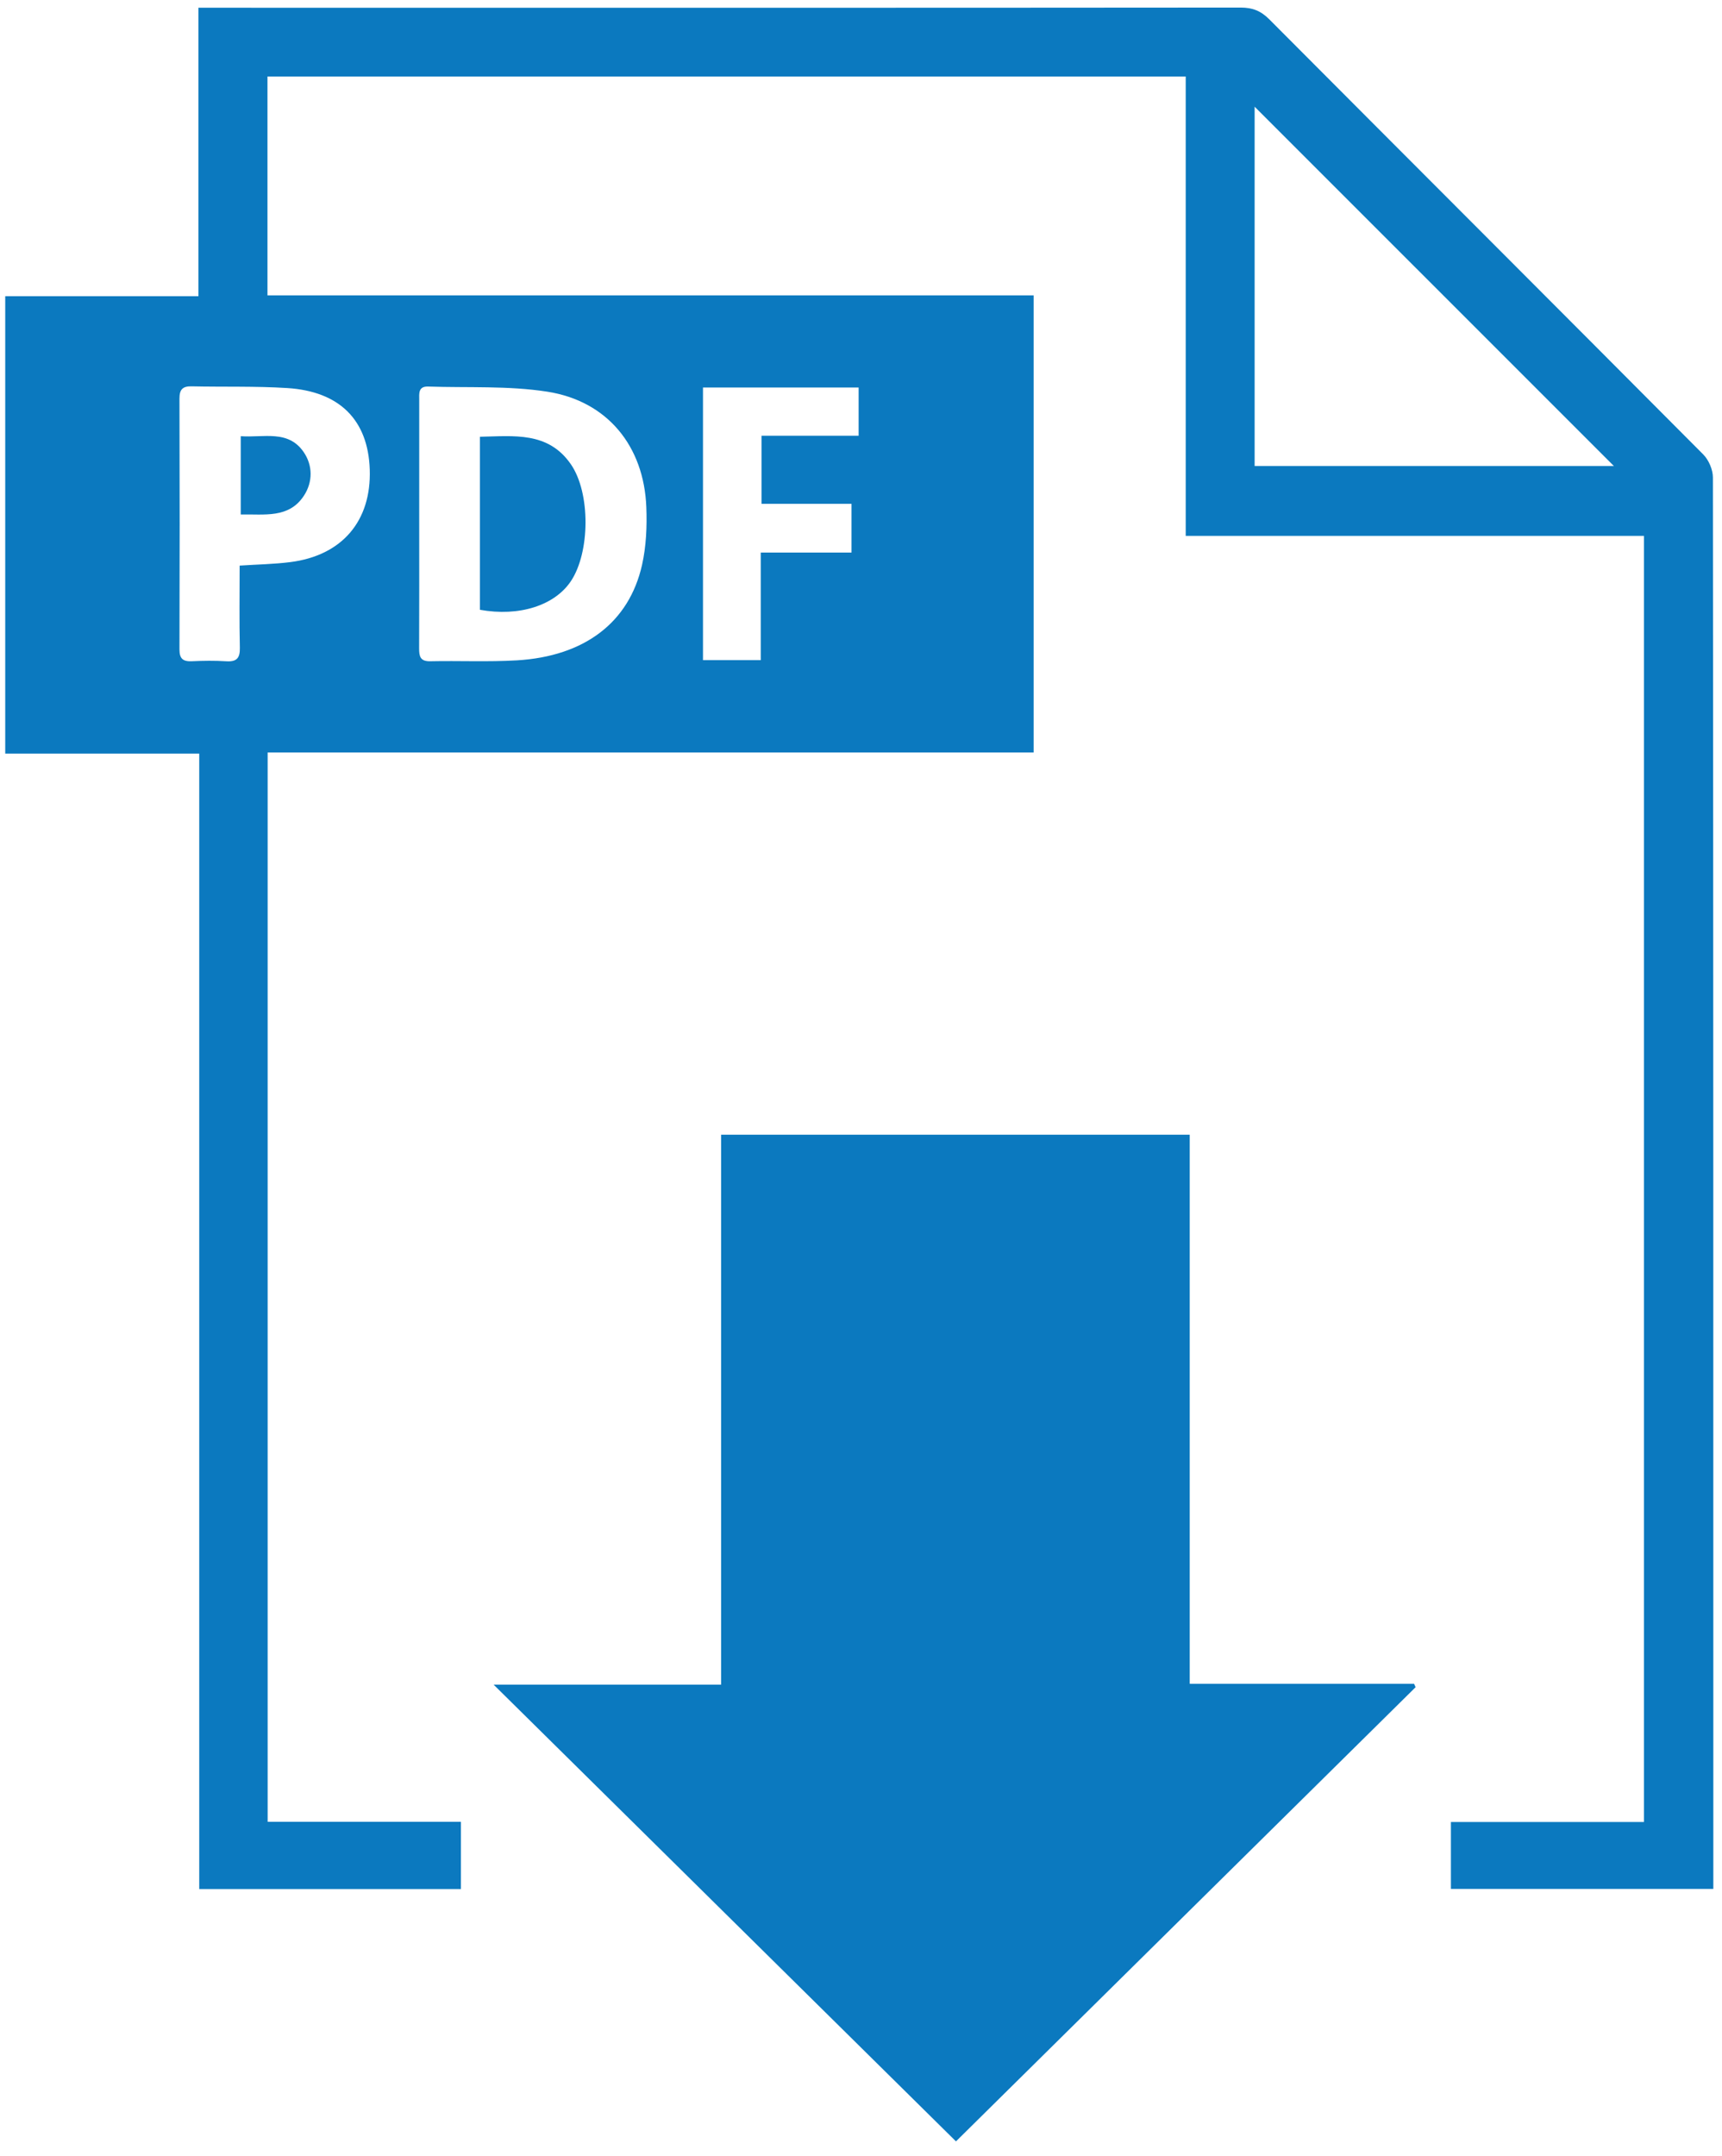
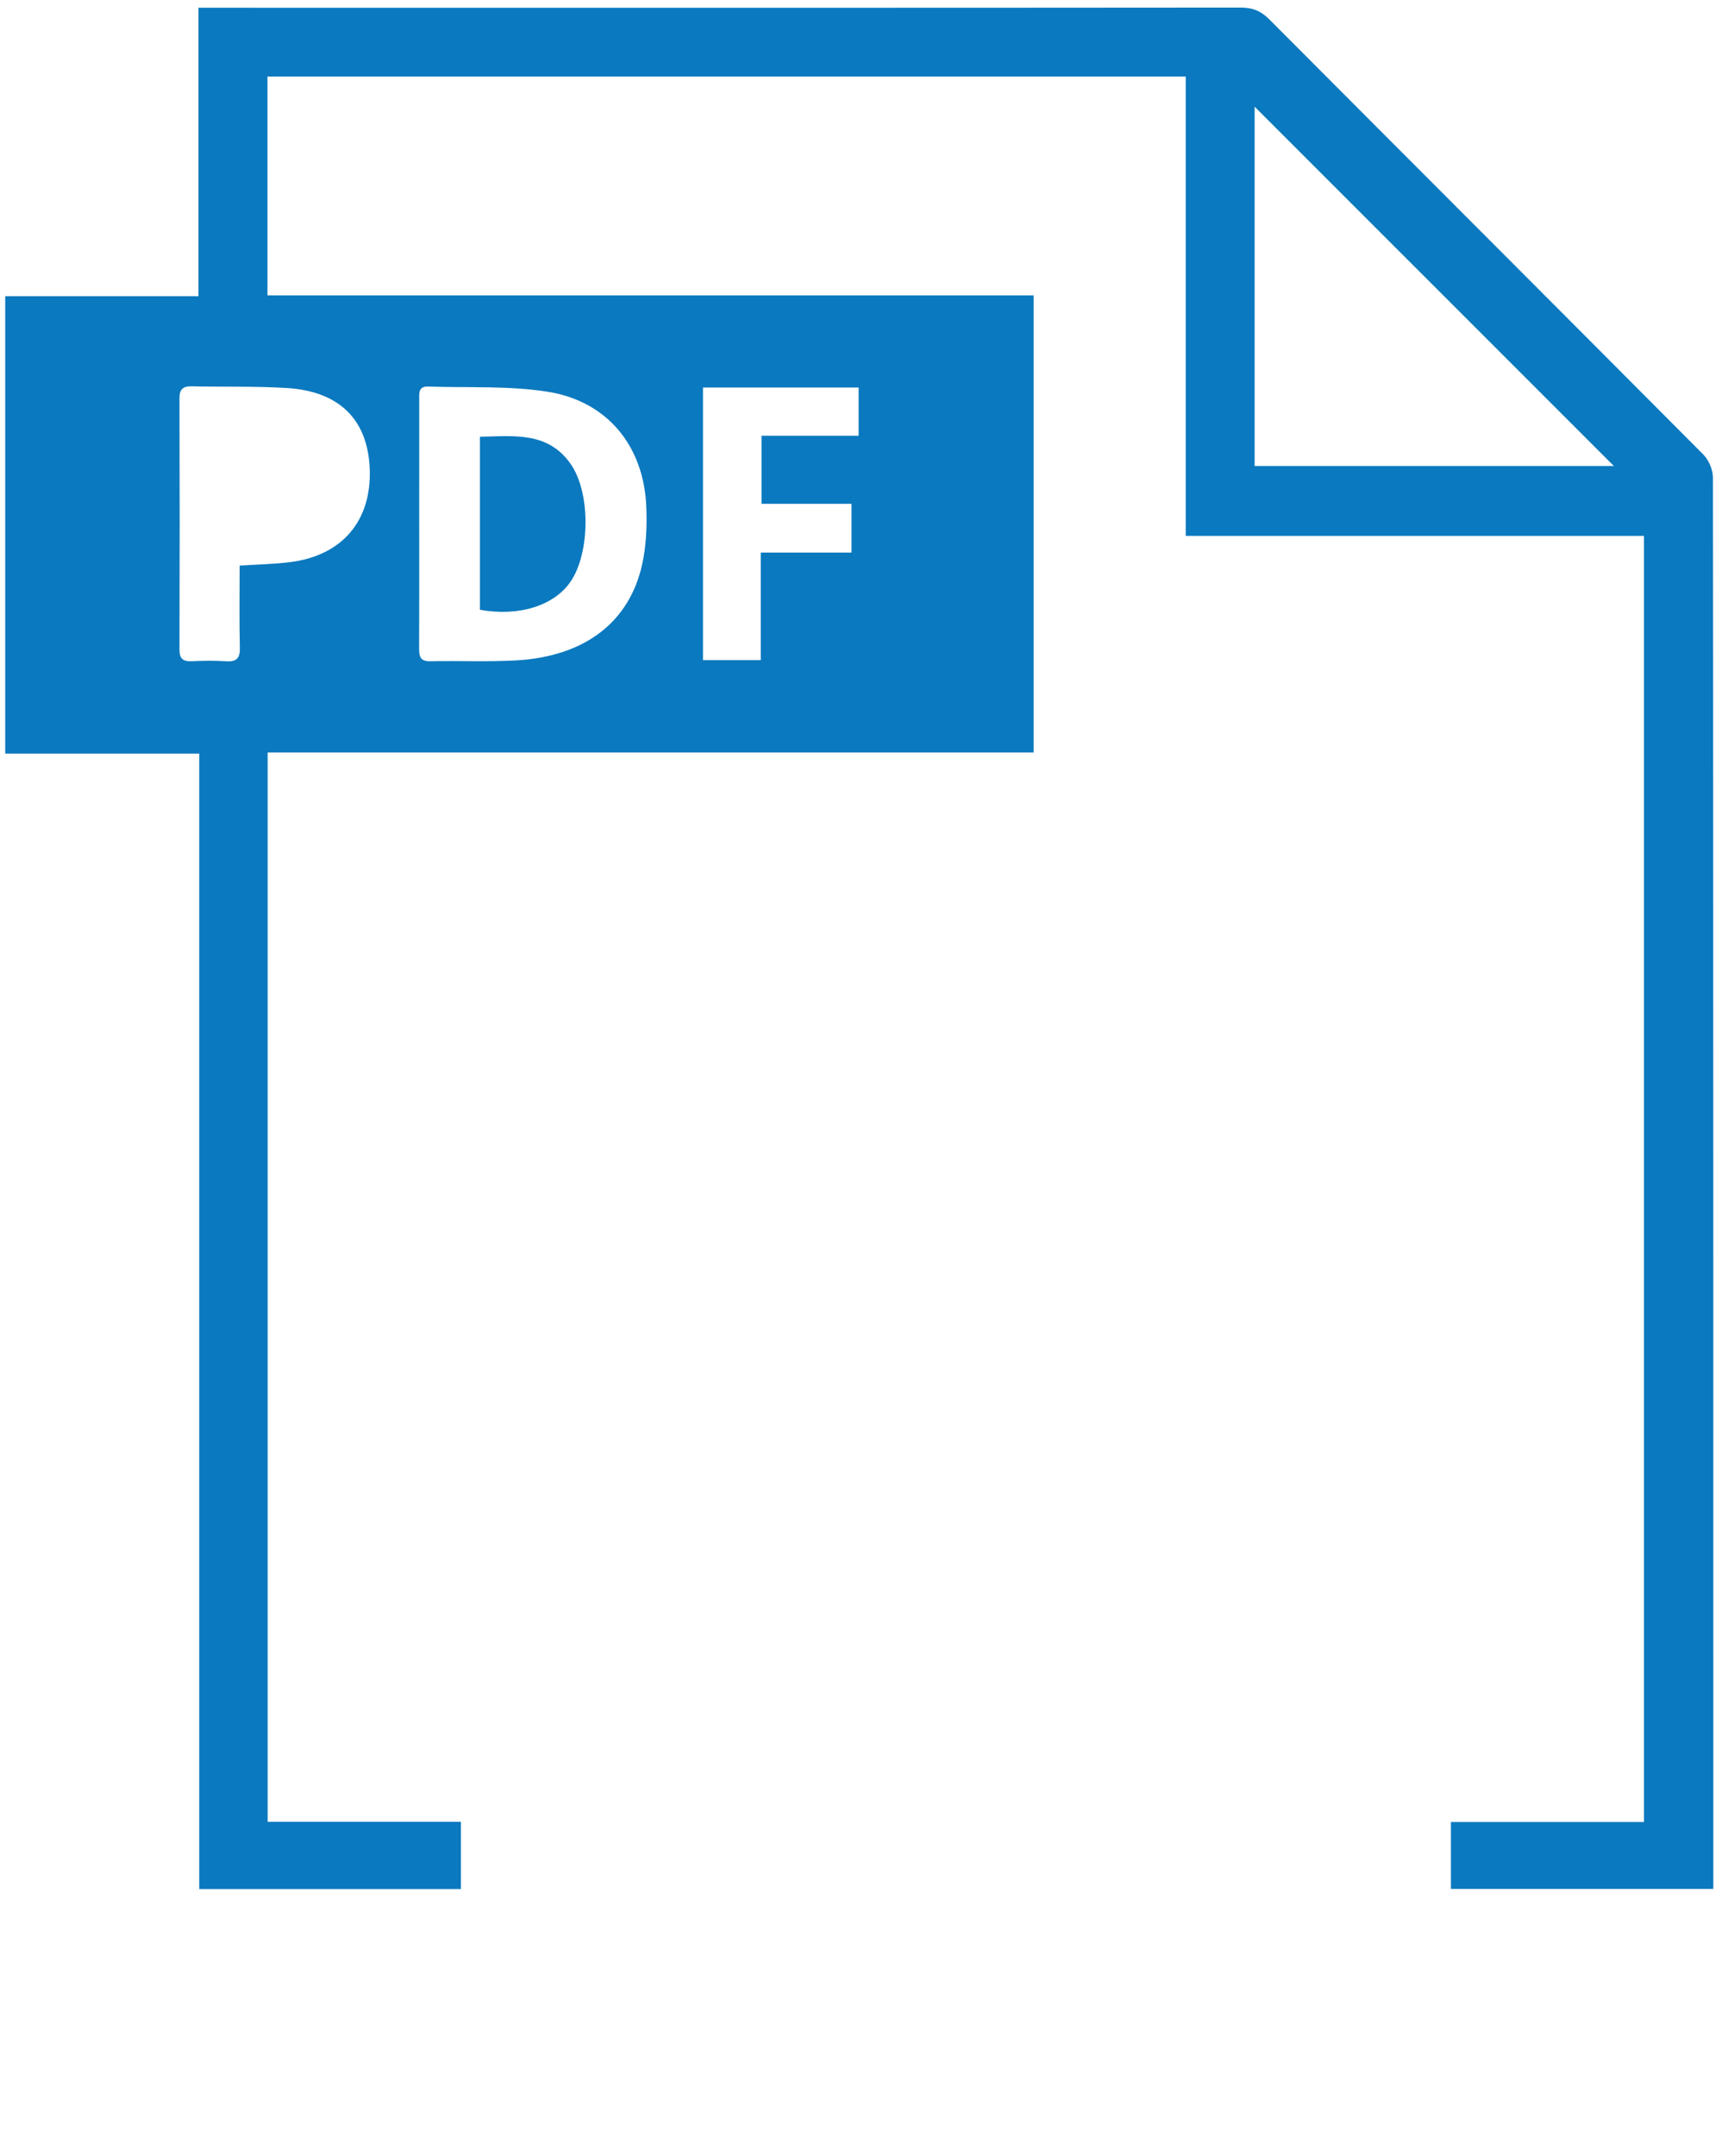
<svg xmlns="http://www.w3.org/2000/svg" width="100%" height="100%" viewBox="0 0 167 209" xml:space="preserve" style="fill-rule:evenodd;clip-rule:evenodd;stroke-linejoin:round;stroke-miterlimit:2;">
  <g>
    <path d="M25.957,176.617l18.744,-0l0,6.521l-25.379,-0l-0,-110.077l-18.815,-0l0,-44.348l18.738,-0l-0,-27.963l2.325,0c32.914,0.002 65.827,0.013 98.741,-0.017c1.155,0 1.963,0.317 2.782,1.138c14.018,14.071 28.077,28.104 42.087,42.185c0.534,0.538 0.938,1.477 0.938,2.23c0.046,44.947 0.039,89.895 0.041,134.843l0,1.994l-25.45,0l0,-6.485l18.721,-0l0,-124.686l-44.439,0l-0,-44.535l-89.052,-0l-0,21.216l74.306,0l-0,44.315l-74.288,0l0,103.669Zm130.561,-131.436c-11.636,-11.631 -23.275,-23.27 -34.844,-34.837l-0,34.837l34.844,0Zm-115.863,5.488c0,4.056 0.011,8.112 -0.008,12.169c-0.002,0.773 0.089,1.289 1.075,1.268c2.8,-0.06 5.608,0.077 8.402,-0.087c6.55,-0.388 10.885,-3.667 12.142,-9.254c0.406,-1.811 0.487,-3.74 0.414,-5.604c-0.229,-5.913 -3.777,-10.282 -9.61,-11.19c-3.784,-0.59 -7.694,-0.365 -11.548,-0.496c-0.979,-0.033 -0.865,0.69 -0.865,1.313c-0.004,3.96 -0.002,7.92 -0.002,11.881m-17.414,4.164c1.758,-0.116 3.348,-0.139 4.914,-0.339c5.021,-0.636 7.869,-3.988 7.704,-8.975c-0.158,-4.783 -2.904,-7.581 -8.014,-7.9c-3.079,-0.192 -6.175,-0.098 -9.263,-0.165c-0.864,-0.018 -1.179,0.298 -1.177,1.182c0.025,8.11 0.025,16.218 0,24.329c-0.002,0.906 0.354,1.177 1.202,1.139c1.109,-0.05 2.225,-0.066 3.329,0.004c1.011,0.065 1.348,-0.297 1.325,-1.314c-0.06,-2.6 -0.02,-5.204 -0.02,-7.961m60.029,-17.264l-15.094,-0l0,26.427l5.602,-0l0,-10.429l8.802,-0l0,-4.723l-8.729,-0l0,-6.6l9.419,-0l-0,-4.675Z" style="fill:#0b79bf;fill-rule:nonzero;" />
-     <path d="M47.874,163.323l22.058,-0l0,-53.317l45.448,0l0,53.231l21.757,0c0.05,0.111 0.098,0.221 0.148,0.332c-14.821,14.641 -29.644,29.281 -44.575,44.031c-14.886,-14.7 -29.734,-29.363 -44.836,-44.277" style="fill:#0b79bf;fill-rule:nonzero;" />
    <path d="M46.541,59.117l-0,-16.775c3.298,-0.064 6.616,-0.527 8.823,2.669c1.914,2.771 1.873,8.538 -0.004,11.338c-1.582,2.356 -5.009,3.454 -8.819,2.768" style="fill:#0b79bf;fill-rule:nonzero;" />
-     <path d="M23.347,42.287c2.217,0.161 4.585,-0.648 6.092,1.525c0.904,1.302 0.908,2.919 0.031,4.25c-1.463,2.223 -3.827,1.767 -6.123,1.815l-0,-7.59Z" style="fill:#0b79bf;fill-rule:nonzero;" />
  </g>
</svg>